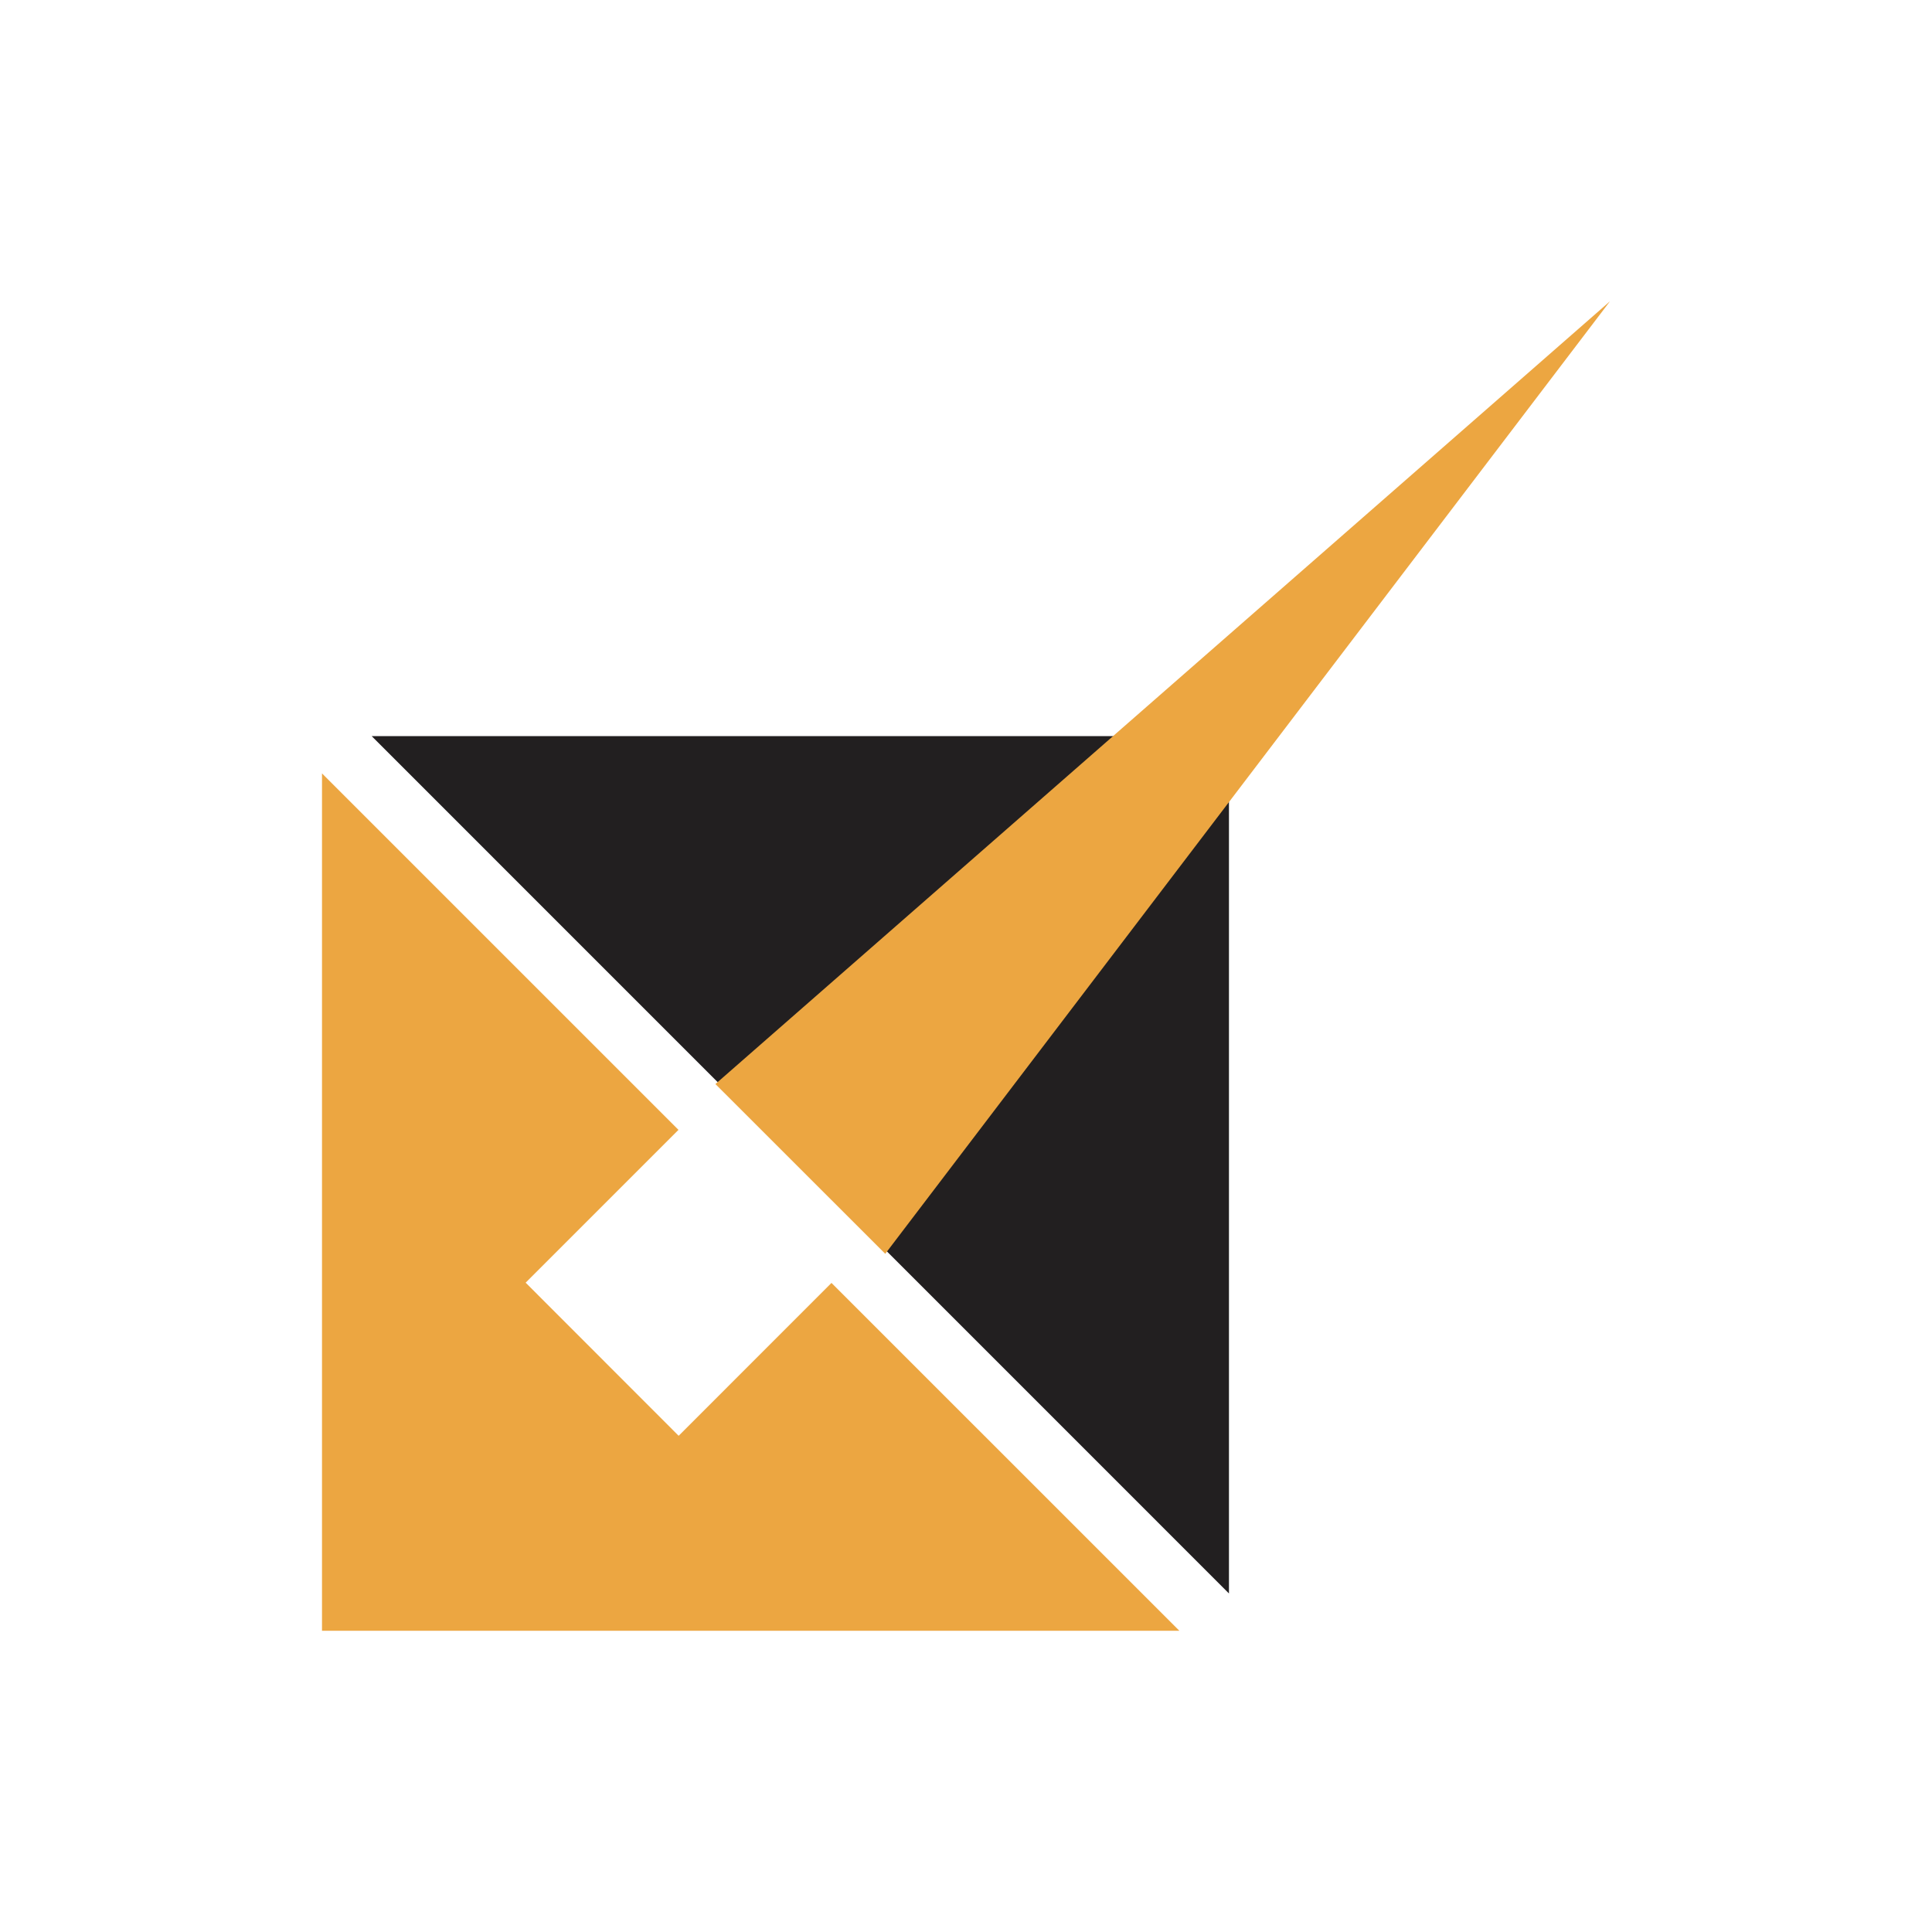
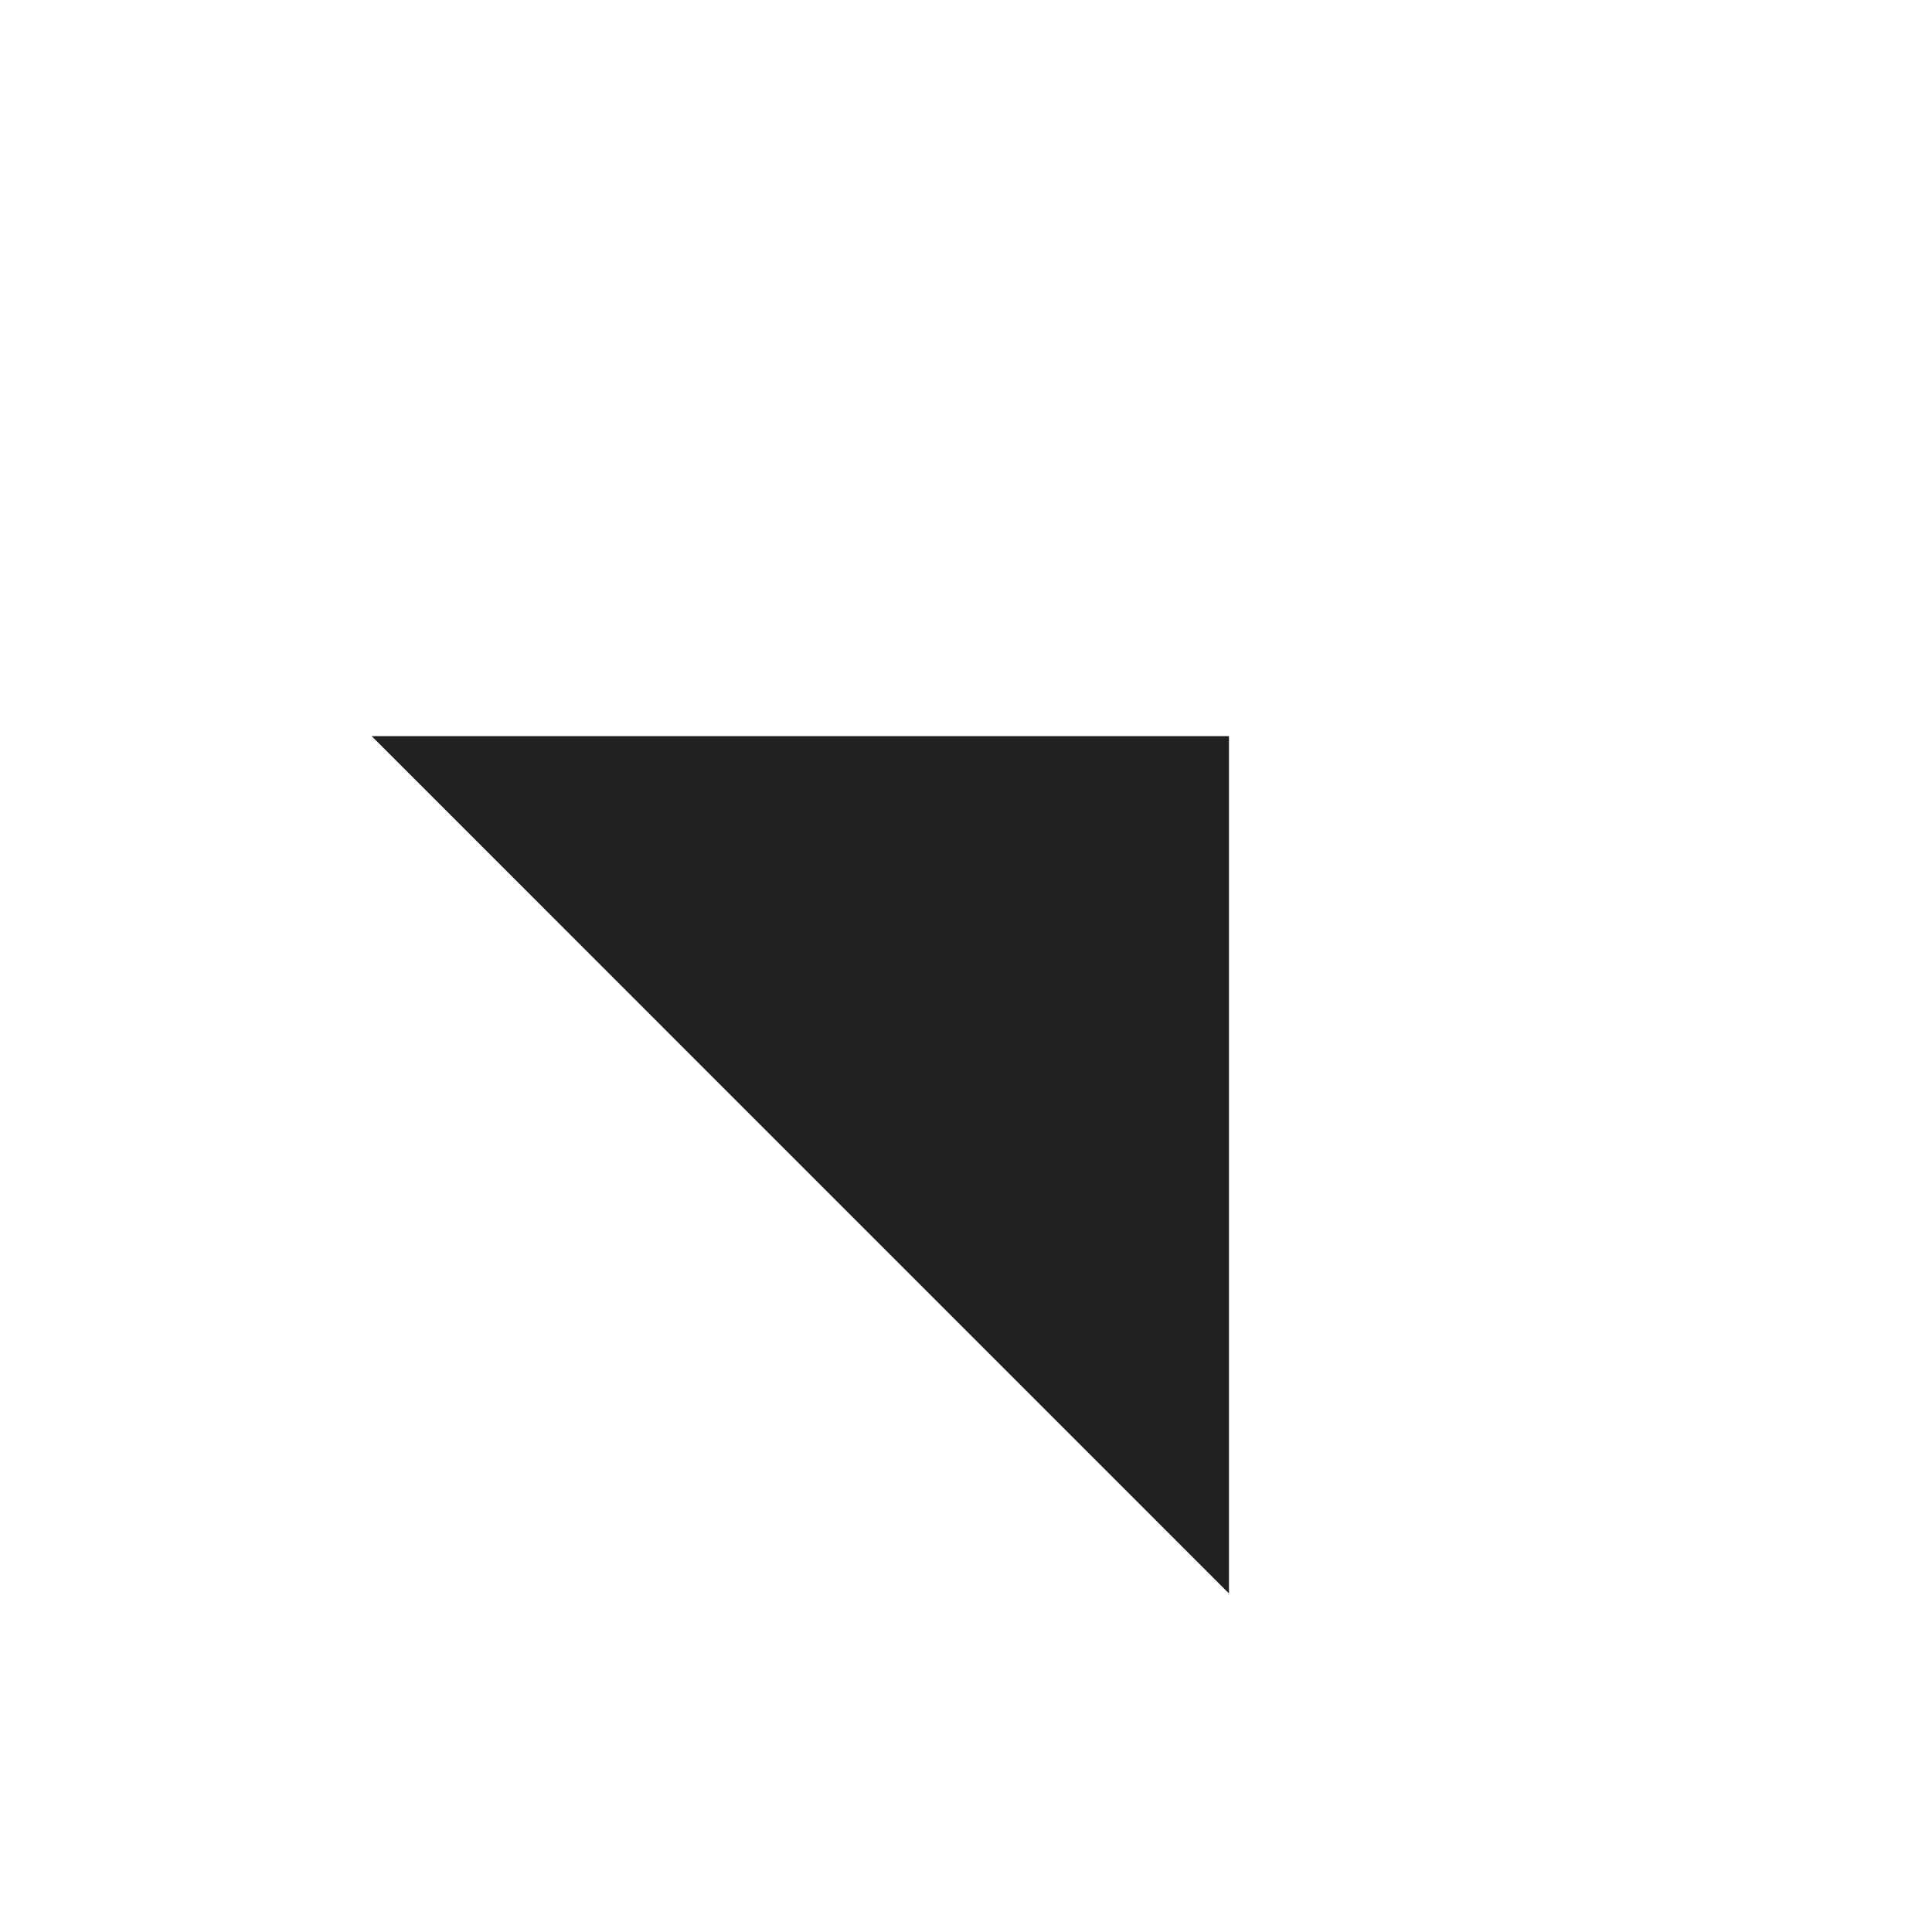
<svg xmlns="http://www.w3.org/2000/svg" id="Layer_1" data-name="Layer 1" viewBox="0 0 300 300">
  <polygon id="Path" points="57.711 114.302 190.833 114.302 190.833 247.434 57.711 114.302" fill="#221f20" />
-   <polygon id="Path-2" data-name="Path" points="111.09 168.331 250 46.779 137.463 194.691 111.09 168.331" fill="#eca641" />
-   <polygon id="Path-3" data-name="Path" points="129.112 199.21 105.381 222.95 81.622 199.173 105.353 175.442 50 120.094 50 253.221 183.127 253.221 129.112 199.21" fill="#eca641" />
</svg>